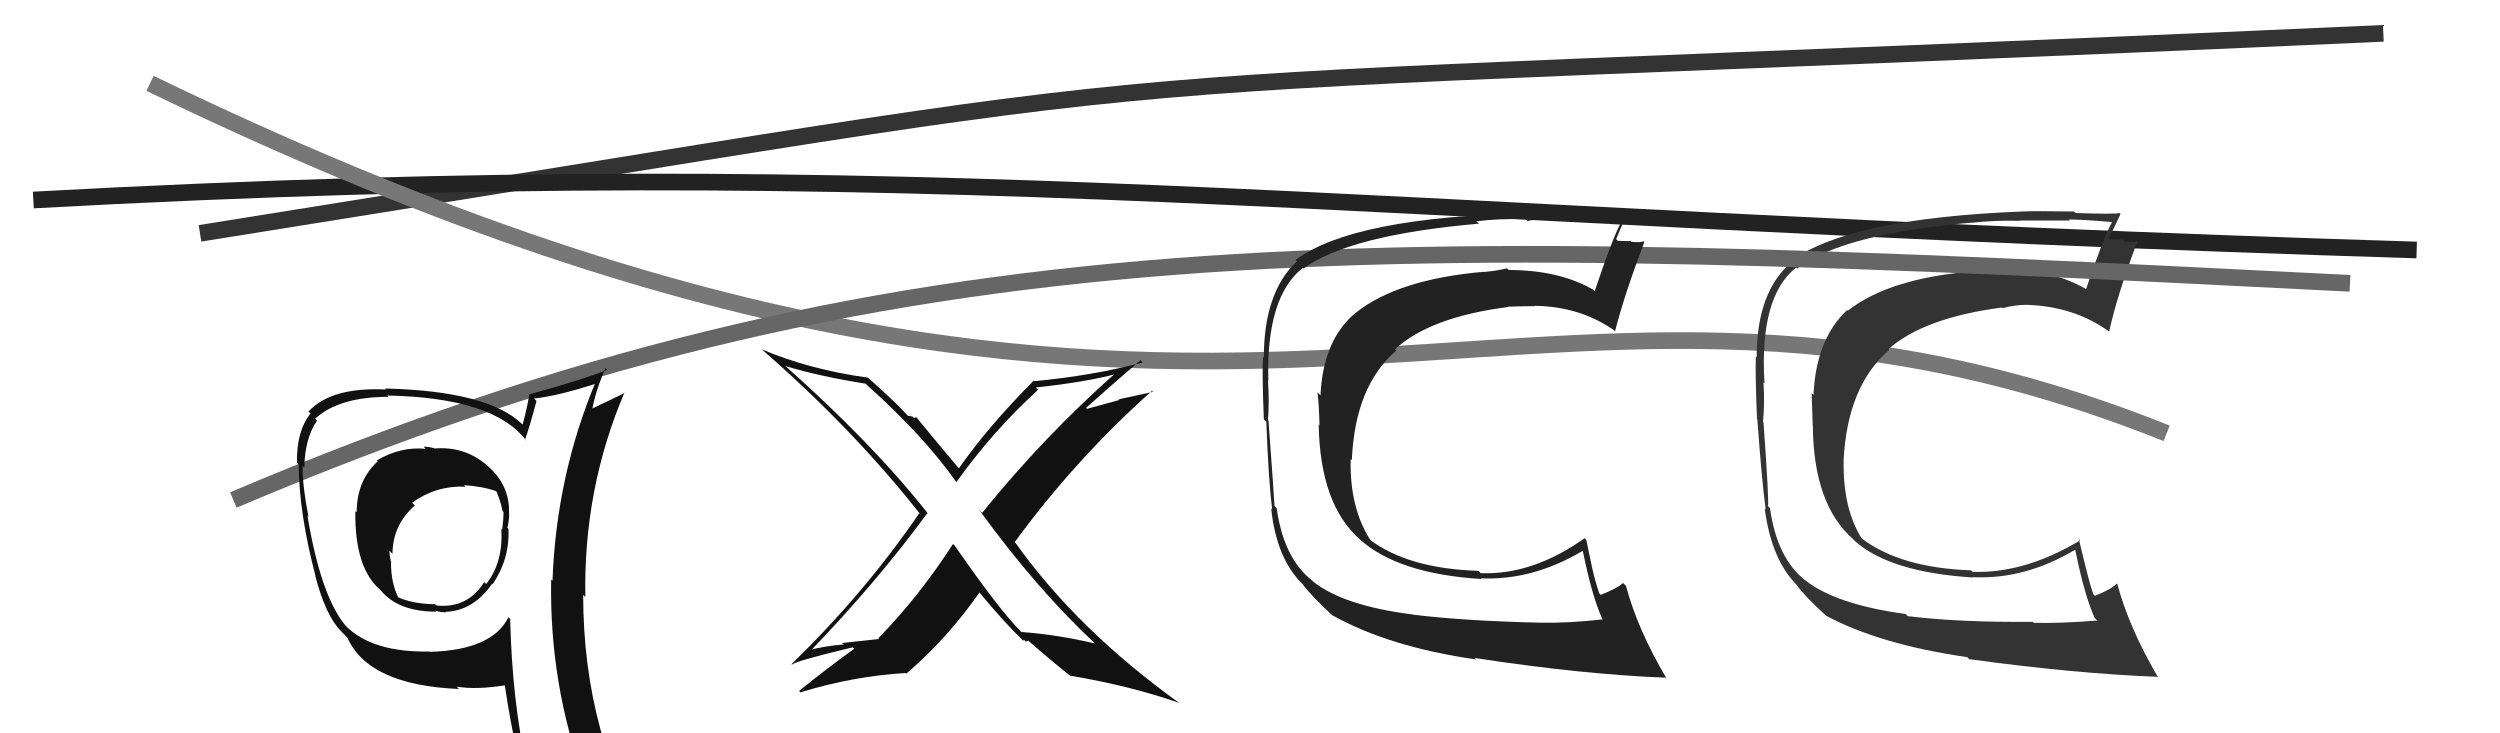
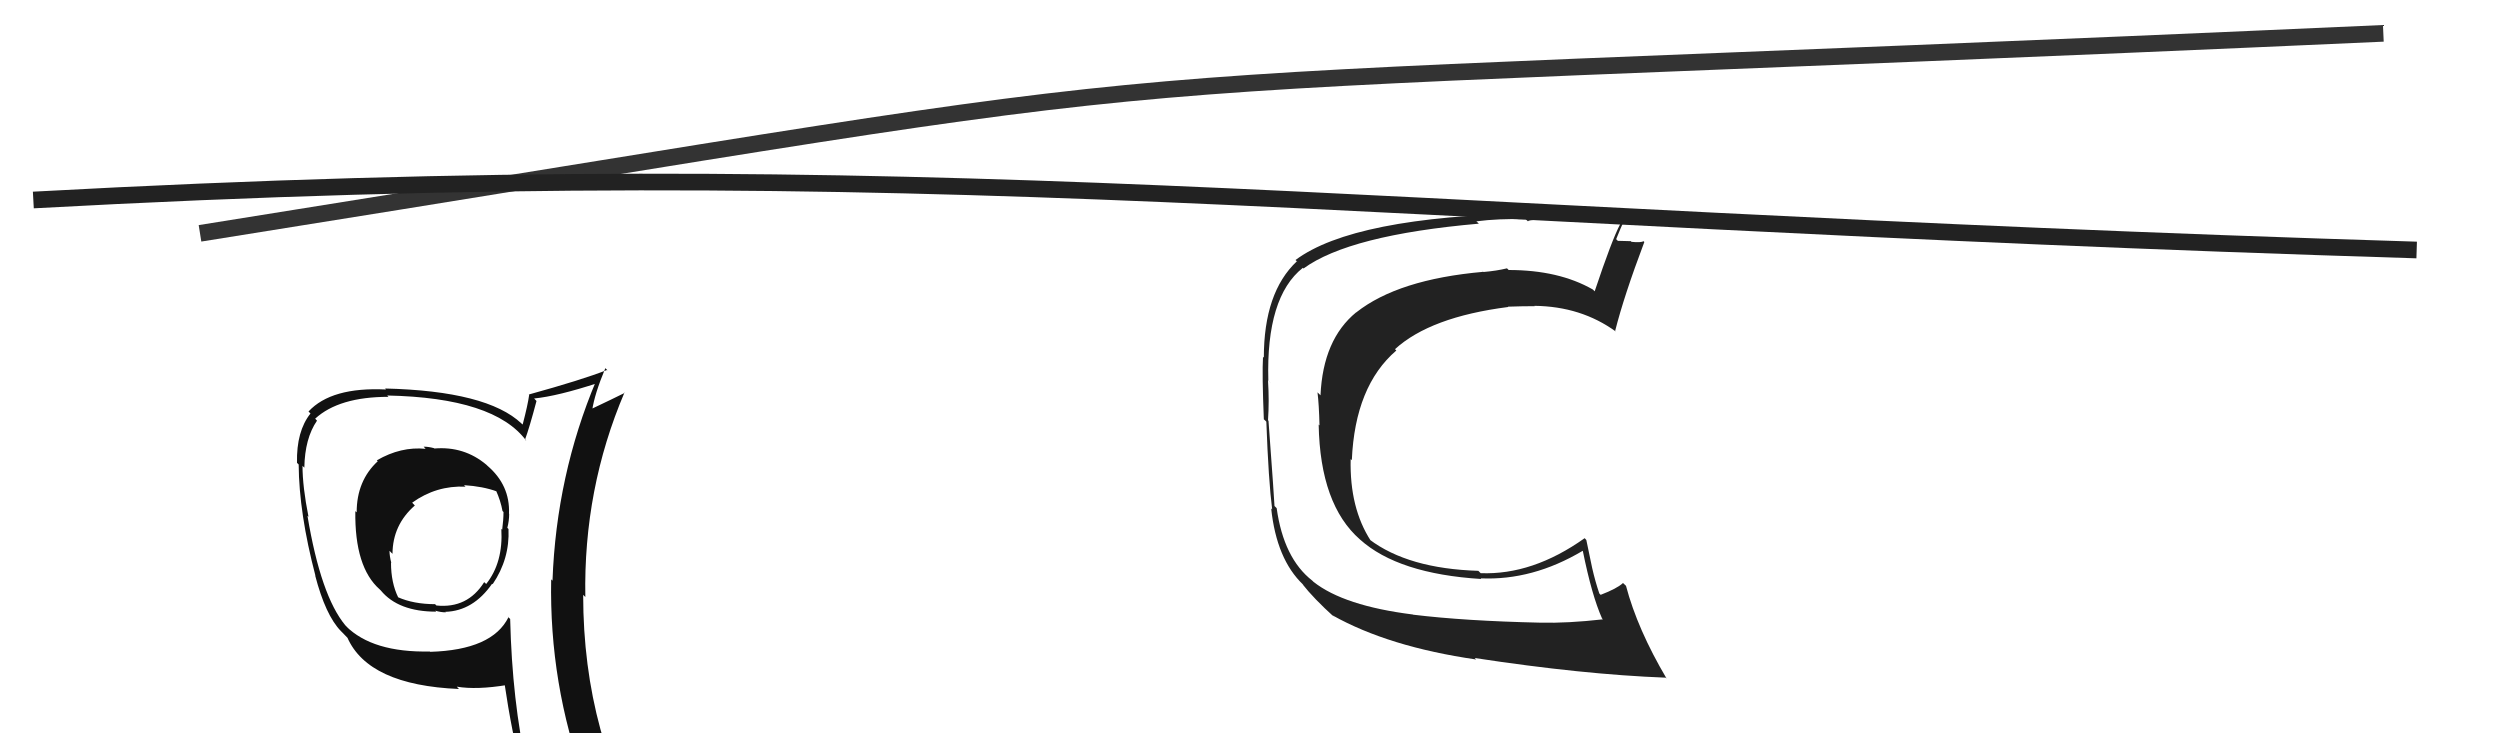
<svg xmlns="http://www.w3.org/2000/svg" width="150" height="44" viewBox="0,0,150,44">
  <path d="M12 14 C81 3,54 6,143 2" stroke="#333" fill="none" />
  <path d="M2 12 C57 9,80 13,145 15" stroke="#222" fill="none" />
-   <path d="M9 5 C75 37,90 10,130 26" stroke="#777" fill="none" />
-   <path fill="#333" d="M114.43 36.93L114.37 36.87L114.33 36.84Q110.15 36.27 108.32 34.82L108.36 34.86L108.32 34.82Q106.62 33.50 106.20 30.49L106.09 30.38L106.08 30.37Q106.15 30.10 105.81 25.34L105.81 25.35L105.78 25.31Q105.89 24.20 105.81 22.94L105.83 22.97L105.87 23.00Q105.55 17.81 107.76 16.06L107.70 16.00L107.82 16.12Q110.50 14.04 118.27 13.36L118.31 13.40L118.28 13.37Q119.61 13.21 121.24 13.25L121.13 13.14L121.22 13.23Q121.22 13.23 124.19 13.23L124.17 13.20L124.13 13.17Q124.97 13.17 126.68 13.32L126.64 13.28L126.71 13.35Q126.19 14.28 125.16 17.36L125.22 17.41L125.12 17.32Q123.07 16.14 120.06 16.14L120.10 16.18L120.04 16.12Q119.41 16.25 118.61 16.33L118.53 16.25L118.55 16.27Q113.39 16.66 110.87 18.64L110.95 18.72L110.83 18.60Q108.96 20.35 108.81 23.70L108.80 23.68L108.70 23.59Q108.72 24.26 108.76 25.51L108.68 25.43L108.77 25.52Q108.80 30.27 111.20 32.36L111.31 32.48L111.29 32.46Q113.40 34.34 118.39 34.65L118.51 34.77L118.37 34.63Q121.49 34.78 124.50 32.99L124.61 33.10L124.52 33.02Q125.06 35.69 125.67 37.06L125.81 37.20L125.85 37.23Q123.66 37.41 122.02 37.37L122.12 37.47L121.97 37.31Q117.59 37.35 114.47 36.97ZM129.46 40.58L129.44 40.56L129.44 40.56Q127.73 37.63 127.04 35.04L127.15 35.15L127.01 35.01Q126.68 35.36 125.69 35.75L125.71 35.77L125.60 35.65Q125.36 34.96 125.17 34.12L125.16 34.11L124.73 32.35L124.81 32.42Q121.48 34.42 118.35 34.31L118.44 34.39L118.26 34.22Q114.04 34.07 111.72 32.32L111.85 32.45L111.69 32.29Q110.55 30.46 110.62 27.53L110.75 27.66L110.62 27.53Q110.87 23.13 113.35 21.00L113.34 20.99L113.30 20.95Q115.44 19.06 120.13 18.45L120.08 18.41L120.16 18.49Q120.87 18.29 121.60 18.29L121.62 18.31L121.60 18.29Q124.47 18.38 126.57 19.91L126.54 19.88L126.55 19.89Q127.02 17.74 128.24 14.50L128.26 14.52L128.20 14.46Q128.03 14.56 127.48 14.50L127.42 14.44L127.36 14.38Q126.86 14.37 126.59 14.37L126.56 14.34L126.53 14.31Q126.77 13.83 127.23 12.84L127.25 12.86L127.17 12.78Q127.01 12.86 124.52 12.78L124.48 12.74L124.44 12.69Q121.97 12.65 121.33 12.69L121.44 12.80L121.33 12.69Q110.89 13.10 107.42 15.69L107.33 15.59L107.48 15.74Q105.40 17.51 105.40 21.43L105.44 21.47L105.35 21.38Q105.31 22.44 105.42 25.15L105.54 25.26L105.44 25.17Q105.71 28.86 105.94 30.57L105.89 30.52L105.88 30.51Q106.30 33.67 107.90 35.19L107.89 35.18L107.77 35.06Q108.28 35.77 109.53 36.91L109.62 36.99L109.56 36.94Q112.78 38.67 118.04 39.43L118.08 39.48L118.15 39.55Q124.50 40.42 129.49 40.61Z" />
-   <path d="M14 30 C54 13,82 14,141 17" stroke="#666" fill="none" />
-   <path fill="#111" d="M65.66 38.57L65.63 38.54L65.70 38.61Q63.46 38.08 61.29 37.92L61.31 37.95L61.28 37.92Q59.96 36.60 57.30 32.76L57.31 32.76L57.18 32.64Q55.10 35.85 52.70 38.29L52.75 38.34L50.52 38.58L50.61 38.67Q49.45 38.76 48.46 39.03L48.52 39.09L48.56 39.13Q52.63 34.90 55.64 30.79L55.73 30.88L55.72 30.87Q52.39 26.63 46.99 21.84L47.13 21.98L47.11 21.96Q49.24 22.60 51.94 23.02L52.02 23.10L52.06 23.14Q55.43 26.17 57.34 28.87L57.29 28.82L57.39 28.92Q59.54 25.90 62.28 23.39L62.20 23.30L62.14 23.25Q65.20 22.92 67.03 22.42L67.14 22.54L66.96 22.36Q62.62 26.20 58.93 30.77L58.76 30.60L58.77 30.62Q62.20 35.34 65.66 38.57ZM68.58 21.77L68.47 21.66L68.56 21.75Q65.61 22.53 62.07 22.87L62.16 22.96L62.03 22.83Q59.26 25.62 57.54 28.09L57.48 28.03L57.43 27.98Q56.59 26.99 54.96 25.01L54.97 25.02L54.85 25.09L54.76 25.00Q54.59 24.95 54.48 24.95L54.52 24.99L54.43 24.90Q53.68 24.07 52.04 22.63L52.17 22.76L52.08 22.66Q48.54 22.17 45.68 20.95L45.69 20.95L45.67 20.93Q51.23 25.77 55.26 30.91L55.25 30.90L55.15 30.80Q51.91 35.55 47.49 39.85L47.40 39.76L47.52 39.88Q47.66 39.68 51.16 38.84L51.26 38.94L51.25 38.93Q49.59 40.12 47.95 41.45L47.95 41.45L48.03 41.54Q51.18 40.57 54.34 40.38L54.46 40.51L54.38 40.42Q56.88 38.27 58.78 35.53L58.72 35.48L58.67 35.43Q60.15 37.24 61.37 38.42L61.34 38.40L61.40 38.46Q61.40 38.34 61.48 38.42L61.54 38.49L61.70 38.45L61.64 38.39Q62.88 39.48 64.21 40.55L64.31 40.64L64.21 40.54Q67.87 41.16 70.76 42.18L70.85 42.27L70.77 42.19Q64.65 37.79 60.96 32.61L60.83 32.48L60.88 32.53Q64.55 27.52 69.12 23.45L69.13 23.46L69.18 23.51Q68.11 23.74 67.12 23.96L67.16 24.00L65.22 24.53L65.16 24.48Q66.26 23.48 68.43 21.61Z" />
  <path fill="#111" d="M25.97 26.82L26.02 26.87L26.04 26.89Q25.72 26.80 25.42 26.80L25.49 26.88L25.54 26.93Q24.06 26.78 22.61 27.62L22.73 27.74L22.67 27.67Q21.40 28.84 21.40 30.74L21.30 30.65L21.32 30.66Q21.27 34.04 22.79 35.37L22.95 35.53L22.85 35.43Q23.90 36.70 26.18 36.70L26.16 36.69L26.12 36.64Q26.44 36.74 26.75 36.74L26.66 36.65L26.72 36.71Q28.39 36.66 29.53 35.02L29.54 35.04L29.56 35.05Q30.59 33.53 30.51 31.74L30.47 31.70L30.44 31.67Q30.55 31.25 30.55 30.83L30.63 30.91L30.54 30.82Q30.61 29.11 29.24 27.94L29.17 27.87L29.19 27.89Q27.85 26.76 26.06 26.91ZM30.57 37.10L30.45 36.98L30.51 37.03Q29.54 39.00 25.81 39.11L25.87 39.17L25.79 39.09Q22.36 39.16 20.76 37.57L20.86 37.66L20.72 37.52Q19.25 35.75 18.45 30.96L18.46 30.96L18.51 31.01Q18.15 29.20 18.15 27.94L18.16 27.96L18.26 28.06Q18.29 26.30 19.02 25.24L19.02 25.24L18.91 25.12Q20.34 23.81 23.31 23.81L23.35 23.86L23.23 23.73Q29.67 23.86 31.58 26.45L31.53 26.41L31.50 26.38Q31.77 25.65 32.19 24.06L32.06 23.92L32.04 23.91Q33.46 23.77 35.90 22.97L35.76 22.83L35.77 22.84Q33.38 28.52 33.15 34.84L33.06 34.75L33.07 34.75Q32.95 41.03 35.08 46.86L34.99 46.77L35.13 46.91Q33.28 46.16 31.49 45.89L31.55 45.95L31.61 46.02Q30.73 42.08 30.61 37.14ZM31.36 46.34L31.22 46.19L31.30 46.28Q31.99 46.40 33.40 46.70L33.41 46.71L33.42 46.72Q33.69 47.49 34.27 48.90L34.27 48.90L34.14 48.77Q36.82 49.59 39.11 50.88L38.99 50.76L39.14 50.92Q34.99 44.22 34.99 35.69L35.00 35.70L35.12 35.82Q35.00 29.34 37.47 23.55L37.42 23.50L37.49 23.57Q36.83 23.90 35.46 24.55L35.43 24.52L35.53 24.62Q35.67 23.65 36.32 22.09L36.48 22.25L36.42 22.20Q34.92 22.79 31.73 23.67L31.64 23.59L31.75 23.69Q31.67 24.29 31.36 25.47L31.32 25.44L31.29 25.41Q29.23 23.46 23.11 23.31L23.07 23.27L23.16 23.37Q19.88 23.21 18.51 24.69L18.64 24.82L18.63 24.81Q17.78 25.87 17.82 27.77L17.77 27.72L17.92 27.87Q17.94 30.79 18.93 34.56L18.93 34.55L18.91 34.53Q19.53 36.91 20.45 37.86L20.55 37.96L20.85 38.27L20.84 38.25Q22.10 41.11 27.54 41.34L27.47 41.27L27.41 41.20Q28.60 41.40 30.42 41.10L30.39 41.07L30.26 40.94Q30.71 44.01 31.32 46.29ZM27.95 29.22L27.92 29.19L27.84 29.11Q28.98 29.18 29.82 29.49L29.73 29.40L29.76 29.43Q30.04 30.05 30.15 30.66L30.08 30.59L30.21 30.72Q30.21 31.18 30.13 31.79L30.19 31.84L30.08 31.73Q30.20 33.75 29.17 35.04L29.11 34.98L29.05 34.93Q28.05 36.52 26.19 36.33L26.15 36.30L26.11 36.25Q24.82 36.25 23.87 35.83L23.82 35.79L23.90 35.86Q23.46 34.97 23.46 33.76L23.60 33.89L23.48 33.78Q23.37 33.36 23.37 33.05L23.40 33.08L23.55 33.23Q23.56 31.49 24.89 30.33L24.89 30.33L24.73 30.16Q26.18 29.12 27.93 29.20Z" />
  <path fill="#222" d="M84.89 36.99L84.80 36.90L84.77 36.87Q80.63 36.35 78.81 34.91L78.90 35.00L78.74 34.84Q77.02 33.50 76.60 30.49L76.65 30.54L76.47 30.36Q76.46 30.01 76.11 25.25L76.16 25.29L76.08 25.22Q76.16 24.07 76.08 22.82L76.27 23.00L76.10 22.83Q75.96 17.82 78.17 16.07L78.22 16.12L78.21 16.11Q80.96 14.10 88.73 13.42L88.65 13.34L88.58 13.28Q89.90 13.11 91.54 13.15L91.57 13.18L91.69 13.29Q91.53 13.14 94.50 13.14L94.66 13.30L94.49 13.13Q95.43 13.23 97.14 13.38L97.05 13.29L97.21 13.45Q96.71 14.40 95.68 17.48L95.67 17.47L95.57 17.37Q93.53 16.20 90.52 16.20L90.41 16.09L90.42 16.10Q89.81 16.25 89.01 16.32L88.88 16.20L88.99 16.31Q83.89 16.76 81.38 18.74L81.39 18.76L81.37 18.74Q79.38 20.37 79.23 23.72L79.17 23.66L79.05 23.54Q79.14 24.27 79.17 25.53L79.13 25.48L79.12 25.48Q79.21 30.28 81.60 32.37L81.68 32.45L81.60 32.37Q83.89 34.43 88.88 34.74L88.85 34.71L88.84 34.70Q91.95 34.84 94.96 33.05L95.02 33.11L94.97 33.06Q95.51 35.73 96.12 37.10L96.08 37.07L96.18 37.16Q94.05 37.40 92.42 37.36L92.38 37.33L92.42 37.36Q87.90 37.26 84.78 36.88ZM99.85 40.57L99.96 40.68L100.00 40.72Q98.24 37.74 97.56 35.15L97.37 34.97L97.38 34.98Q97.03 35.31 96.04 35.69L95.97 35.62L95.96 35.61Q95.72 34.91 95.53 34.08L95.53 34.08L95.18 32.40L95.08 32.29Q91.96 34.51 88.84 34.39L88.83 34.38L88.70 34.25Q84.49 34.12 82.17 32.37L82.25 32.45L82.25 32.45Q80.97 30.48 81.04 27.55L81.08 27.58L81.11 27.61Q81.30 23.16 83.78 21.03L83.75 21.00L83.70 20.95Q85.81 19.02 90.49 18.42L90.48 18.41L90.48 18.40Q91.36 18.37 92.08 18.37L92.09 18.38L92.06 18.35Q94.87 18.38 96.96 19.90L96.96 19.90L96.91 19.85Q97.44 17.75 98.66 14.52L98.56 14.42L98.61 14.47Q98.45 14.57 97.89 14.51L97.85 14.47L97.85 14.47Q97.33 14.45 97.07 14.45L97.04 14.42L96.97 14.35Q97.17 13.83 97.62 12.84L97.70 12.91L97.74 12.95Q97.44 12.88 94.95 12.80L95.01 12.86L94.95 12.81Q92.34 12.61 91.69 12.65L91.72 12.68L91.83 12.79Q81.20 13.01 77.73 15.60L77.90 15.76L77.81 15.68Q75.83 17.54 75.83 21.46L75.84 21.47L75.78 21.41Q75.72 22.45 75.83 25.16L75.88 25.20L75.98 25.30Q76.11 28.85 76.33 30.57L76.18 30.41L76.27 30.50Q76.59 33.56 78.19 35.08L78.20 35.10L78.14 35.04Q78.81 35.90 80.07 37.04L80.04 37.02L79.95 36.92Q83.32 38.81 88.57 39.57L88.42 39.42L88.48 39.48Q94.96 40.47 99.94 40.66Z" />
</svg>